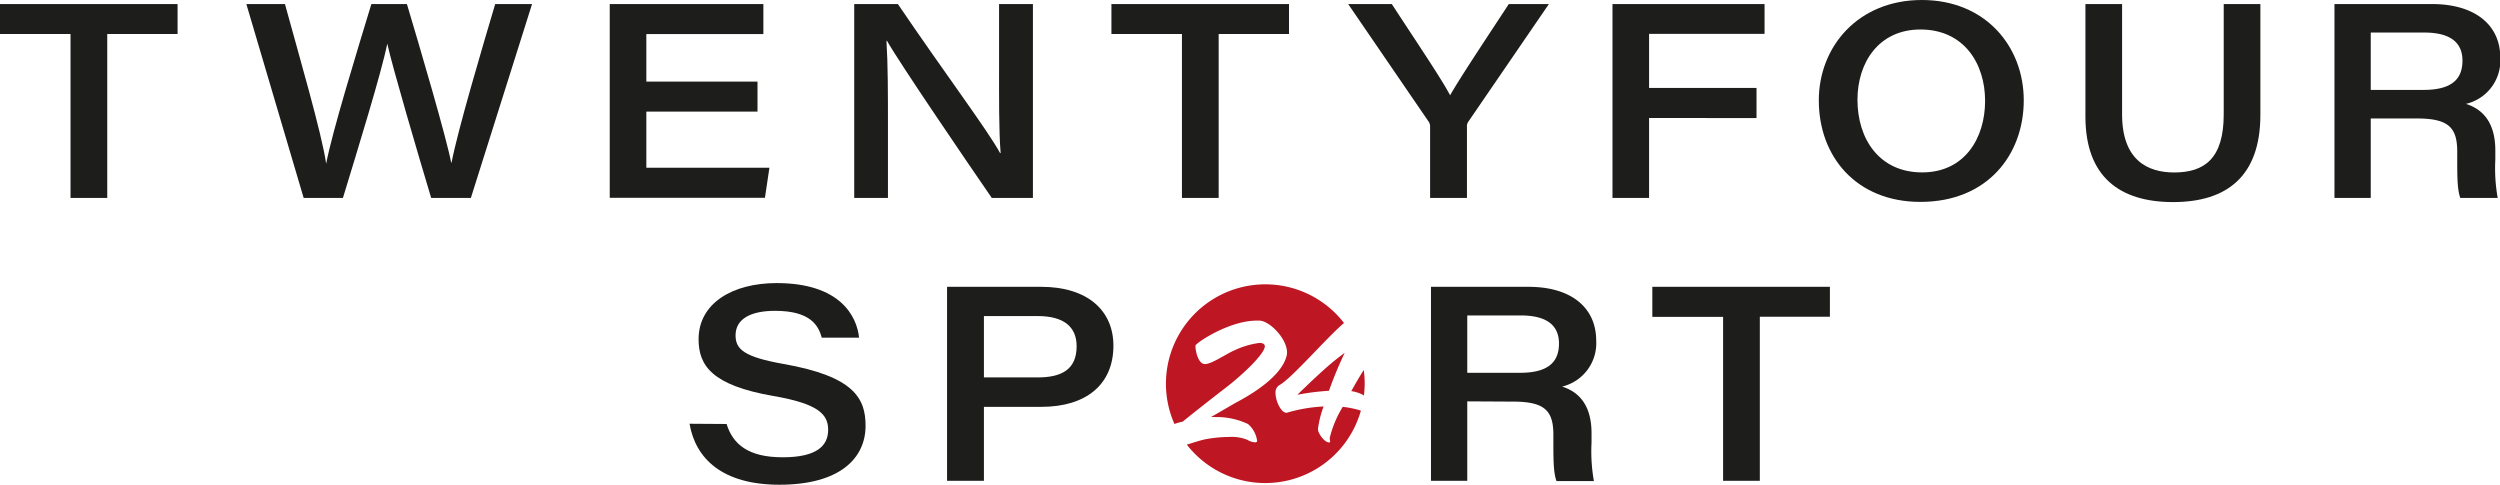
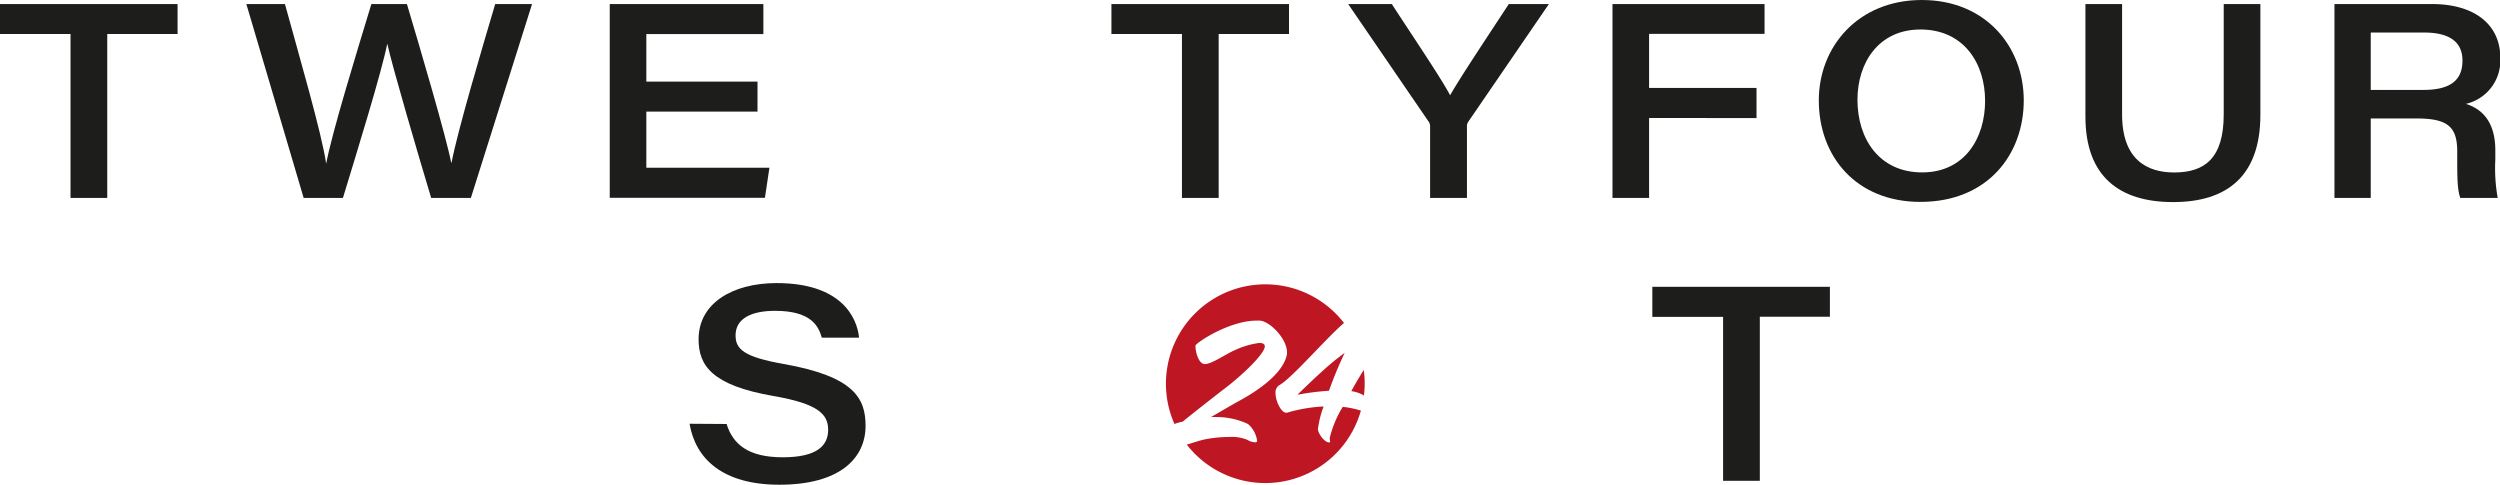
<svg xmlns="http://www.w3.org/2000/svg" id="Ebene_1" data-name="Ebene 1" viewBox="0 0 400.95 77.73">
  <defs>
    <style>.cls-1{fill:#1d1d1b;}.cls-2{fill:#be1622;}</style>
  </defs>
  <path class="cls-1" d="M11.31,5.45H0V.65H28.48v4.8H17.2V31.74H11.31Z" />
  <path class="cls-1" d="M48.7,31.74,39.51.65H45.7c2.11,7.72,5.94,20.84,6.61,25.61h0c.93-5,5-18.2,7.25-25.61h5.7c2.06,6.88,6.34,21.43,7.1,25.43h.06c1-5.21,4.91-18.4,7-25.43h5.91L75.52,31.74H69.15C67.06,24.77,63,11,62.11,7h0C61.2,11.58,57.36,24,55,31.74Z" />
  <path class="cls-1" d="M121.49,17.9H103.66v9H123.4l-.72,4.82H97.79V.65h24.64V5.46H103.66v7.63h17.83Z" />
-   <path class="cls-1" d="M137,31.74V.65h7c7.6,11.19,14.56,20.47,16.39,23.9h.09c-.29-3.66-.25-9-.25-14.08V.65h5.43V31.74h-6.6c-3.8-5.51-14.78-21.61-16.81-25.2h-.08c.24,3.88.24,8.38.24,13.9v11.3Z" />
  <path class="cls-1" d="M189.56,5.45H178.25V.65h28.48v4.8H195.45V31.74h-5.89Z" />
  <path class="cls-1" d="M229.36,31.74V20.26a1.4,1.4,0,0,0-.33-.89L216.22.65h7c3.3,5.09,7.89,11.85,9.35,14.63,1.55-2.76,6.09-9.55,9.41-14.63h6.43L235.46,19.56a1.27,1.27,0,0,0-.19.79V31.74Z" />
  <path class="cls-1" d="M258.61.65H283V5.43H264.48V14.1h17.23v4.83H264.48V31.74h-5.87Z" />
  <path class="cls-1" d="M324.57,16.09c0,8.69-5.79,16.29-16.58,16.29-10.21,0-16.29-7.19-16.29-16.28C291.7,7.49,298,0,308.23,0S324.57,7.48,324.57,16.09ZM297.9,16c0,6.3,3.52,11.65,10.37,11.65s10.1-5.53,10.1-11.48S315,4.73,308,4.73C301.34,4.73,297.9,10,297.9,16Z" />
  <path class="cls-1" d="M340.34.65V18.34c0,7.36,4.11,9.32,8.35,9.32,4.87,0,7.95-2.23,7.95-9.32V.65h5.88V18.41c0,9.82-5.33,14-14,14-8.51,0-14.06-4-14.06-13.72V.65Z" />
  <path class="cls-1" d="M380.22,19V31.74H374.4V.65h15.66C396.8.65,401,3.89,401,9.28a7.15,7.15,0,0,1-5.51,7.38c1.69.55,4.71,2,4.71,7.47v1.46a27.18,27.18,0,0,0,.38,6.15h-6c-.49-1.36-.49-3.49-.49-6.44v-1c0-3.89-1.45-5.3-6.48-5.3Zm0-4.58h8.45c4.28,0,6.26-1.52,6.26-4.7,0-2.94-2-4.5-6.13-4.5h-8.58Z" />
  <path class="cls-1" d="M116.53,68c1,3.2,3.41,5.34,9,5.34s7.29-1.93,7.29-4.41-1.57-4.18-8.78-5.42c-9.9-1.72-12-4.9-12-9.11,0-5.77,5.45-9,12.51-9,10.21,0,12.87,5.32,13.23,8.75H131.8c-.53-1.87-1.73-4.3-7.49-4.3-4,0-6.34,1.35-6.34,3.93,0,2.21,1.3,3.46,7.69,4.59,11.34,2,13.16,5.53,13.16,9.92,0,5.17-4.08,9.45-13.82,9.45-9.1,0-13.45-4.15-14.41-9.78Z" />
-   <path class="cls-1" d="M151.89,46H167c7.41,0,11.57,3.8,11.57,9.44,0,6.23-4.38,9.81-11.56,9.81H157.8V77.11h-5.91Zm5.91,14.53h8.62c3.75,0,6.25-1.21,6.25-5,0-3.07-2-4.84-6.24-4.84H157.8Z" />
-   <path class="cls-1" d="M235.32,64.37V77.11H229.5V46h15.65C251.9,46,256,49.26,256,54.65A7.15,7.15,0,0,1,250.53,62c1.7.55,4.72,2,4.72,7.47V71a27.18,27.18,0,0,0,.38,6.15h-6c-.5-1.36-.5-3.49-.5-6.44v-1c0-3.89-1.45-5.3-6.47-5.3Zm0-4.58h8.45c4.27,0,6.26-1.52,6.26-4.7,0-2.94-2-4.5-6.13-4.5h-8.58Z" />
  <path class="cls-1" d="M276.35,50.82H265V46h28.48v4.8H282.24V77.11h-5.89Z" />
  <path class="cls-2" d="M218.56,63.31a1.19,1.19,0,0,1,.18.15,16,16,0,0,0,.13-2,16.53,16.53,0,0,0-.15-2.12c-.64,1-1.34,2.19-2,3.39A5.73,5.73,0,0,1,218.56,63.31Z" />
  <path class="cls-2" d="M213.14,62.67a64.19,64.19,0,0,1,2.52-6.08c-.59.44-1.2.9-1.81,1.4-2.16,1.76-5.77,5.32-5.77,5.32A40.75,40.75,0,0,1,213.14,62.67Z" />
  <path class="cls-2" d="M215.35,65.25a17.27,17.27,0,0,0-2.09,5,4.68,4.68,0,0,0,.07.59c0,.1-.1.12-.17.12-.76,0-1.79-1.49-1.79-2.13a16.1,16.1,0,0,1,.91-3.64,24.75,24.75,0,0,0-5.87,1,.39.39,0,0,1-.15,0c-.76,0-1.69-1.82-1.69-3.14a1.37,1.37,0,0,1,.56-1.25c2-1.06,7.55-7.56,10.42-10A15.94,15.94,0,0,0,188.36,68a7.65,7.65,0,0,1,1.33-.38c1.18-1,6-4.76,7-5.52,2.77-2.14,6.16-5.41,6.16-6.56,0-.39-.39-.54-.86-.54a13.45,13.45,0,0,0-4.1,1.23c-1.25.54-3.56,2.16-4.64,2.16s-1.52-2.09-1.52-2.83c0,0,0-.09,0-.14.08-.42,5.38-4,9.8-4l.54,0c1.62.13,4.34,2.9,4.34,5.11a2.12,2.12,0,0,1-.07.57c-.91,3.51-6.16,6.43-8.13,7.48-1,.57-2.75,1.6-4,2.31l.1,0a4.57,4.57,0,0,1,.66,0A11.74,11.74,0,0,1,200.15,68a4.3,4.3,0,0,1,1.47,2.72c0,.15-.15.22-.34.22a2.71,2.71,0,0,1-1.25-.41,6.63,6.63,0,0,0-2.85-.45,21.66,21.66,0,0,0-3.76.35c-1,.2-2.24.63-3.08.88a15.93,15.93,0,0,0,27.92-5.46A15.79,15.79,0,0,0,215.35,65.25Z" />
</svg>